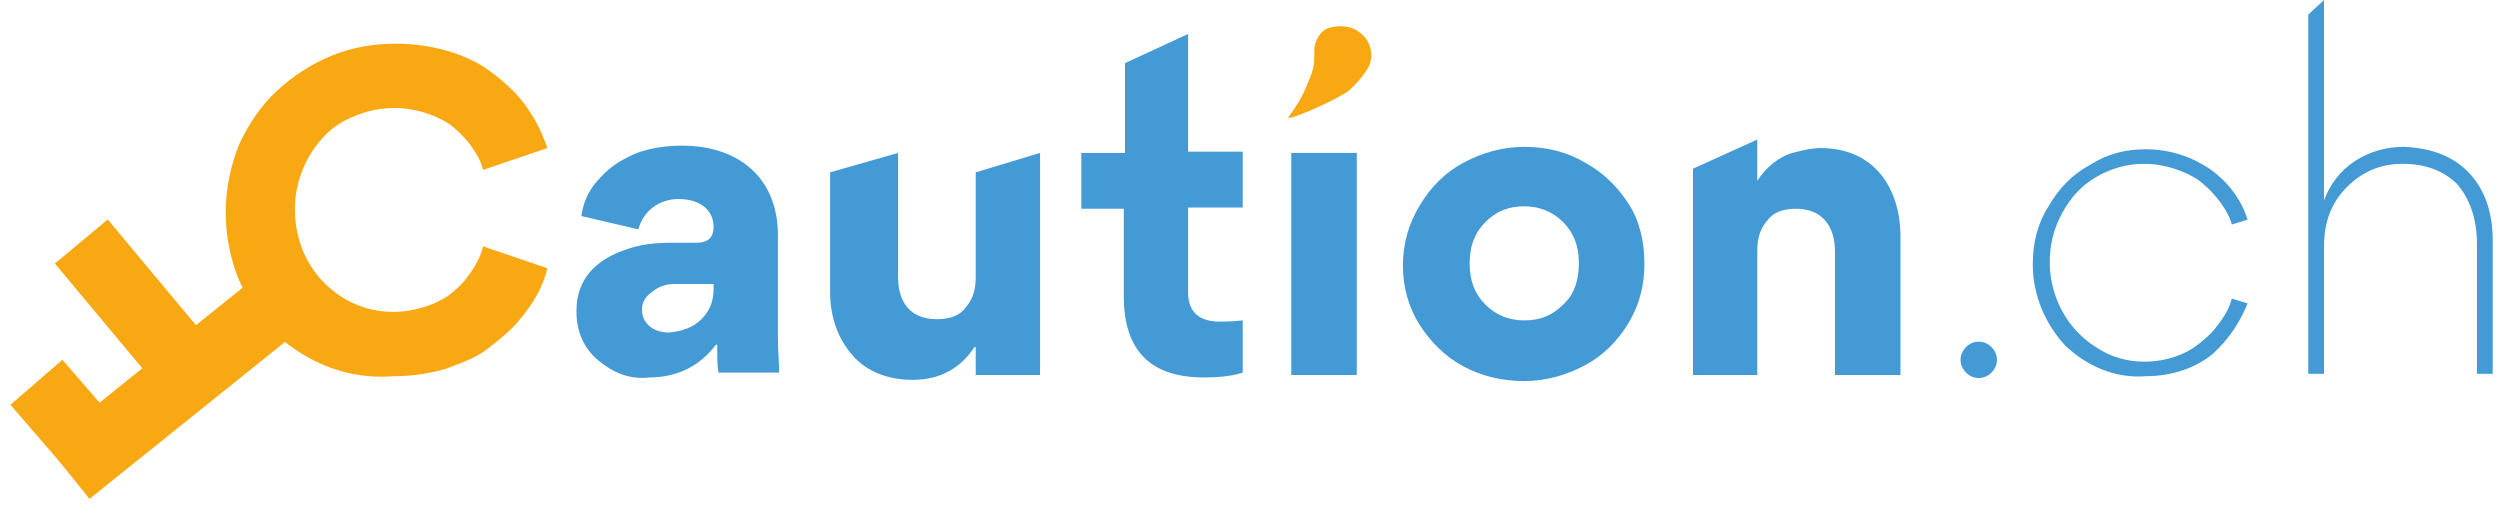
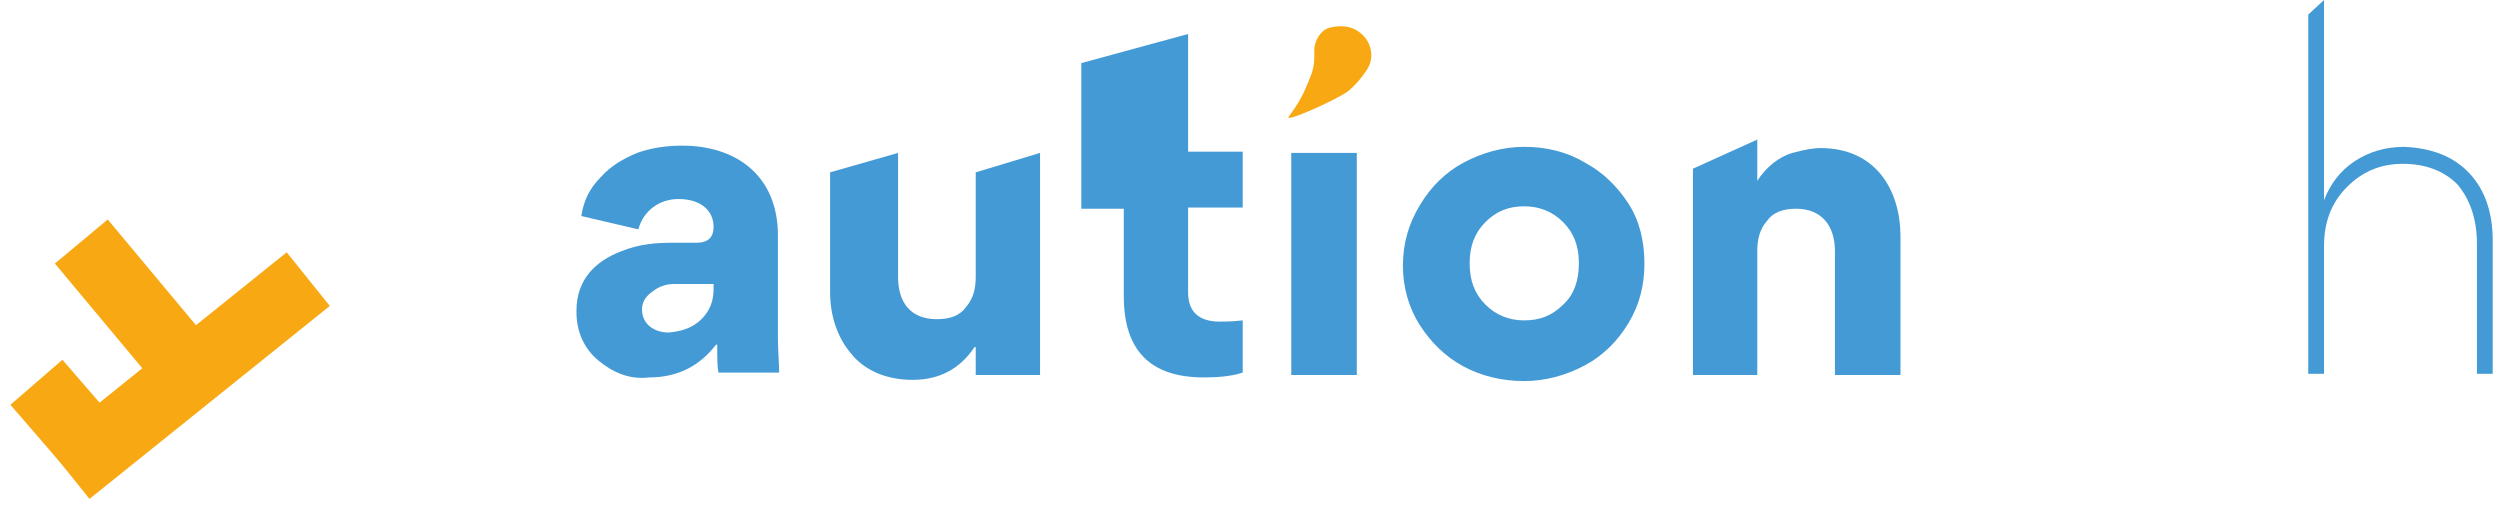
<svg xmlns="http://www.w3.org/2000/svg" width="206" height="42" viewBox="0 0 206 42" fill="none">
-   <path d="M22.7 27.5C21.4 26.3 20.5 24.8 19.7 23.1C19 21.4 18.6 19.5 18.6 17.5C18.6 15.5 19 13.7 19.7 11.9C20.5 10.2 21.5 8.7 22.8 7.5C24.1 6.3 25.6 5.3 27.3 4.6C29 3.9 30.8 3.6 32.6 3.6C35.5 3.6 38.2 4.4 40 5.6C40.9 6.2 41.7 6.9 42.4 7.6C43.8 9.1 44.6 10.7 45.1 12.2L39.8 14C39.6 13 38.6 11.4 37 10.2C35.9 9.5 34.3 8.9 32.5 8.9C31 8.9 29.6 9.3 28.3 10C27 10.7 26.1 11.8 25.4 13C24.7 14.3 24.3 15.7 24.3 17.2C24.3 20.3 25.7 22.9 28.2 24.5C29.5 25.3 30.9 25.7 32.4 25.7C34.2 25.7 35.8 25.1 36.9 24.4C37.4 24 37.9 23.6 38.3 23.1C39.1 22.1 39.6 21.2 39.8 20.3L45.1 22.1C44.8 23.5 44 25 42.6 26.6C41.9 27.4 41 28.1 40.1 28.8C39.2 29.5 38 29.9 36.7 30.4C35.3 30.8 33.9 31 32.4 31C28.7 31.3 25.3 29.9 22.7 27.5Z" fill="#F8A812" />
  <path d="M49.3 29.7C48.1 28.7 47.5 27.3 47.5 25.7V25.6C47.5 23 49.1 21.5 51.2 20.7C52.7 20.1 54 20 55.6 20H57.4C58.4 20 58.8 19.5 58.8 18.7C58.8 17.4 57.8 16.4 55.9 16.4C54.3 16.4 53 17.4 52.6 18.9L47.9 17.8C48.1 16.5 48.6 15.5 49.5 14.6C50.3 13.7 51.3 13.1 52.5 12.6C53.6 12.2 54.9 12 56.2 12C60.7 12 64.1 14.5 64.1 19.4V27.8C64.1 28.9 64.2 29.9 64.2 30.7H59.2C59.1 30.2 59.1 29.5 59.1 28.4H59C57.7 30.1 55.9 31.1 53.5 31.1C51.9 31.3 50.5 30.7 49.3 29.7ZM57.8 26.3C58.5 25.6 58.8 24.8 58.8 23.8V23.4H55.6C54.9 23.4 54.3 23.6 53.8 24C53.2 24.4 52.9 24.9 52.9 25.5C52.9 26.7 53.9 27.4 55.1 27.4C56.2 27.3 57.1 27 57.8 26.3Z" fill="#449AD5" />
  <path d="M74 12.6V22.8C74 24.9 75 26.3 77.2 26.3C78.3 26.3 79.1 26 79.6 25.3C80.2 24.6 80.4 23.8 80.4 22.8V14.2L85.7 12.6V30.9H80.4V28.6H80.3C79.1 30.4 77.4 31.3 75.2 31.3C73 31.3 71.2 30.5 70.1 29.1C69 27.8 68.4 26 68.4 24.1V14.2L74 12.6Z" fill="#449AD5" />
-   <path d="M97.9 17.2V24.1C97.9 25.6 98.7 26.5 100.5 26.5C100.9 26.5 101.5 26.5 102.4 26.4V30.7C101.5 31 100.4 31.1 99.2 31.1C94.8 31.1 92.6 28.9 92.6 24.4V17.2H89.1V12.6H92.7V5.2L97.9 2.8V12.5H102.4V17.1H97.9V17.2Z" fill="#449AD5" />
+   <path d="M97.9 17.2V24.1C97.9 25.6 98.7 26.5 100.5 26.5C100.9 26.5 101.5 26.5 102.4 26.4V30.7C101.5 31 100.4 31.1 99.2 31.1C94.8 31.1 92.6 28.9 92.6 24.4V17.2H89.1V12.6V5.2L97.9 2.8V12.5H102.4V17.1H97.9V17.2Z" fill="#449AD5" />
  <path d="M111.8 12.6V30.9H106.4V12.6H111.8Z" fill="#449AD5" />
  <path d="M117 16.9C117.9 15.4 119.1 14.2 120.6 13.4C122.1 12.6 123.8 12.1 125.6 12.1C127.4 12.1 129.1 12.5 130.6 13.4C132.1 14.2 133.3 15.4 134.2 16.8C135.1 18.2 135.5 19.9 135.5 21.7C135.5 23.5 135.1 25.1 134.2 26.6C133.3 28.1 132.1 29.3 130.6 30.1C129.1 30.9 127.4 31.4 125.6 31.4C123.8 31.4 122.1 31 120.6 30.2C119.1 29.4 117.9 28.2 117 26.8C116.1 25.4 115.6 23.7 115.6 21.9C115.6 20 116.1 18.4 117 16.9ZM121.1 21.7C121.1 23.1 121.5 24.2 122.4 25.1C123.3 26 124.4 26.4 125.6 26.4C126.9 26.4 127.9 26 128.8 25.1C129.7 24.3 130.1 23.1 130.1 21.7C130.1 20.3 129.7 19.2 128.8 18.3C127.9 17.4 126.8 17 125.6 17C124.3 17 123.3 17.4 122.4 18.3C121.5 19.2 121.1 20.3 121.1 21.7Z" fill="#449AD5" />
  <path d="M151.2 30.9V20.7C151.2 18.6 150.1 17.2 148 17.2C146.9 17.2 146.1 17.5 145.6 18.2C145 18.9 144.8 19.7 144.8 20.7V30.9H139.5V13.9L144.8 11.5V14.9C145.5 13.8 146.6 12.9 147.7 12.6C148.8 12.3 149.5 12.2 150 12.2C154.6 12.2 156.6 15.7 156.6 19.5V30.9H151.2Z" fill="#449AD5" />
-   <path d="M162 30.7C161.4 30.1 161.4 29.2 162 28.6C162.6 28 163.5 28 164.1 28.6C164.7 29.2 164.7 30.1 164.1 30.7C163.5 31.3 162.6 31.3 162 30.7Z" fill="#449AD5" />
-   <path d="M170.2 28.5C168.6 26.8 167.5 24.4 167.5 21.8C167.5 20 167.9 18.4 168.8 17C169.6 15.6 170.7 14.4 172.2 13.6C173.6 12.7 175.1 12.3 176.8 12.3C178.8 12.3 180.6 12.9 182.2 14C183.7 15.1 184.7 16.5 185.2 18.1L183.9 18.5C183.7 17.6 182.7 16 181.1 14.8C180 14.1 178.4 13.5 176.7 13.5C175.2 13.5 173.9 13.9 172.7 14.6C171.5 15.3 170.6 16.3 169.9 17.6C169.2 18.9 168.9 20.2 168.9 21.6C168.9 24.4 170.3 27.1 172.7 28.6C173.9 29.4 175.2 29.8 176.7 29.8C178.5 29.8 180.1 29.2 181.1 28.4C181.6 28 182.1 27.6 182.5 27.1C183.3 26.1 183.7 25.4 183.9 24.6L185.2 25C184.6 26.5 183.7 27.9 182.4 29.1C181 30.3 179 31 176.8 31C174.2 31.2 171.9 30.1 170.2 28.5Z" fill="#449AD5" />
  <path d="M203.5 14.3C204.8 15.7 205.4 17.6 205.4 19.8V30.8H204.1V20.1C204.1 18 203.5 16.4 202.5 15.2C201.4 14.1 199.9 13.5 198 13.5C196.2 13.5 194.7 14.1 193.4 15.4C192.1 16.7 191.5 18.3 191.5 20.3V30.8H190.2V1.2L191.5 0V16.5C192 15.2 192.8 14.1 194 13.3C195.2 12.5 196.6 12.1 198.1 12.1C200.4 12.2 202.2 12.9 203.5 14.3Z" fill="#449AD5" />
  <path d="M25.4 23L5.6 38.9" stroke="#F8A812" stroke-width="5.669" stroke-miterlimit="10" />
  <path d="M3 31.5L8.8 38.2" stroke="#F8A812" stroke-width="5.669" stroke-miterlimit="10" />
  <path d="M6.7 19.9L16.8 32" stroke="#F8A812" stroke-width="5.669" stroke-miterlimit="10" />
  <path d="M108.1 6C108.3 5.3 108.3 5.2 108.3 4.1C108.3 3.4 108.8 2.5 109.5 2.3C110.2 2.1 111 2.1 111.6 2.4C112.2 2.7 112.7 3.2 112.9 3.9C113.1 4.6 113 5.2 112.6 5.8C112.2 6.4 111.7 7 111.1 7.5C110.2 8.2 105.7 10.2 106.2 9.6C107.4 8 107.7 7 108.1 6Z" fill="#F8A812" />
</svg>